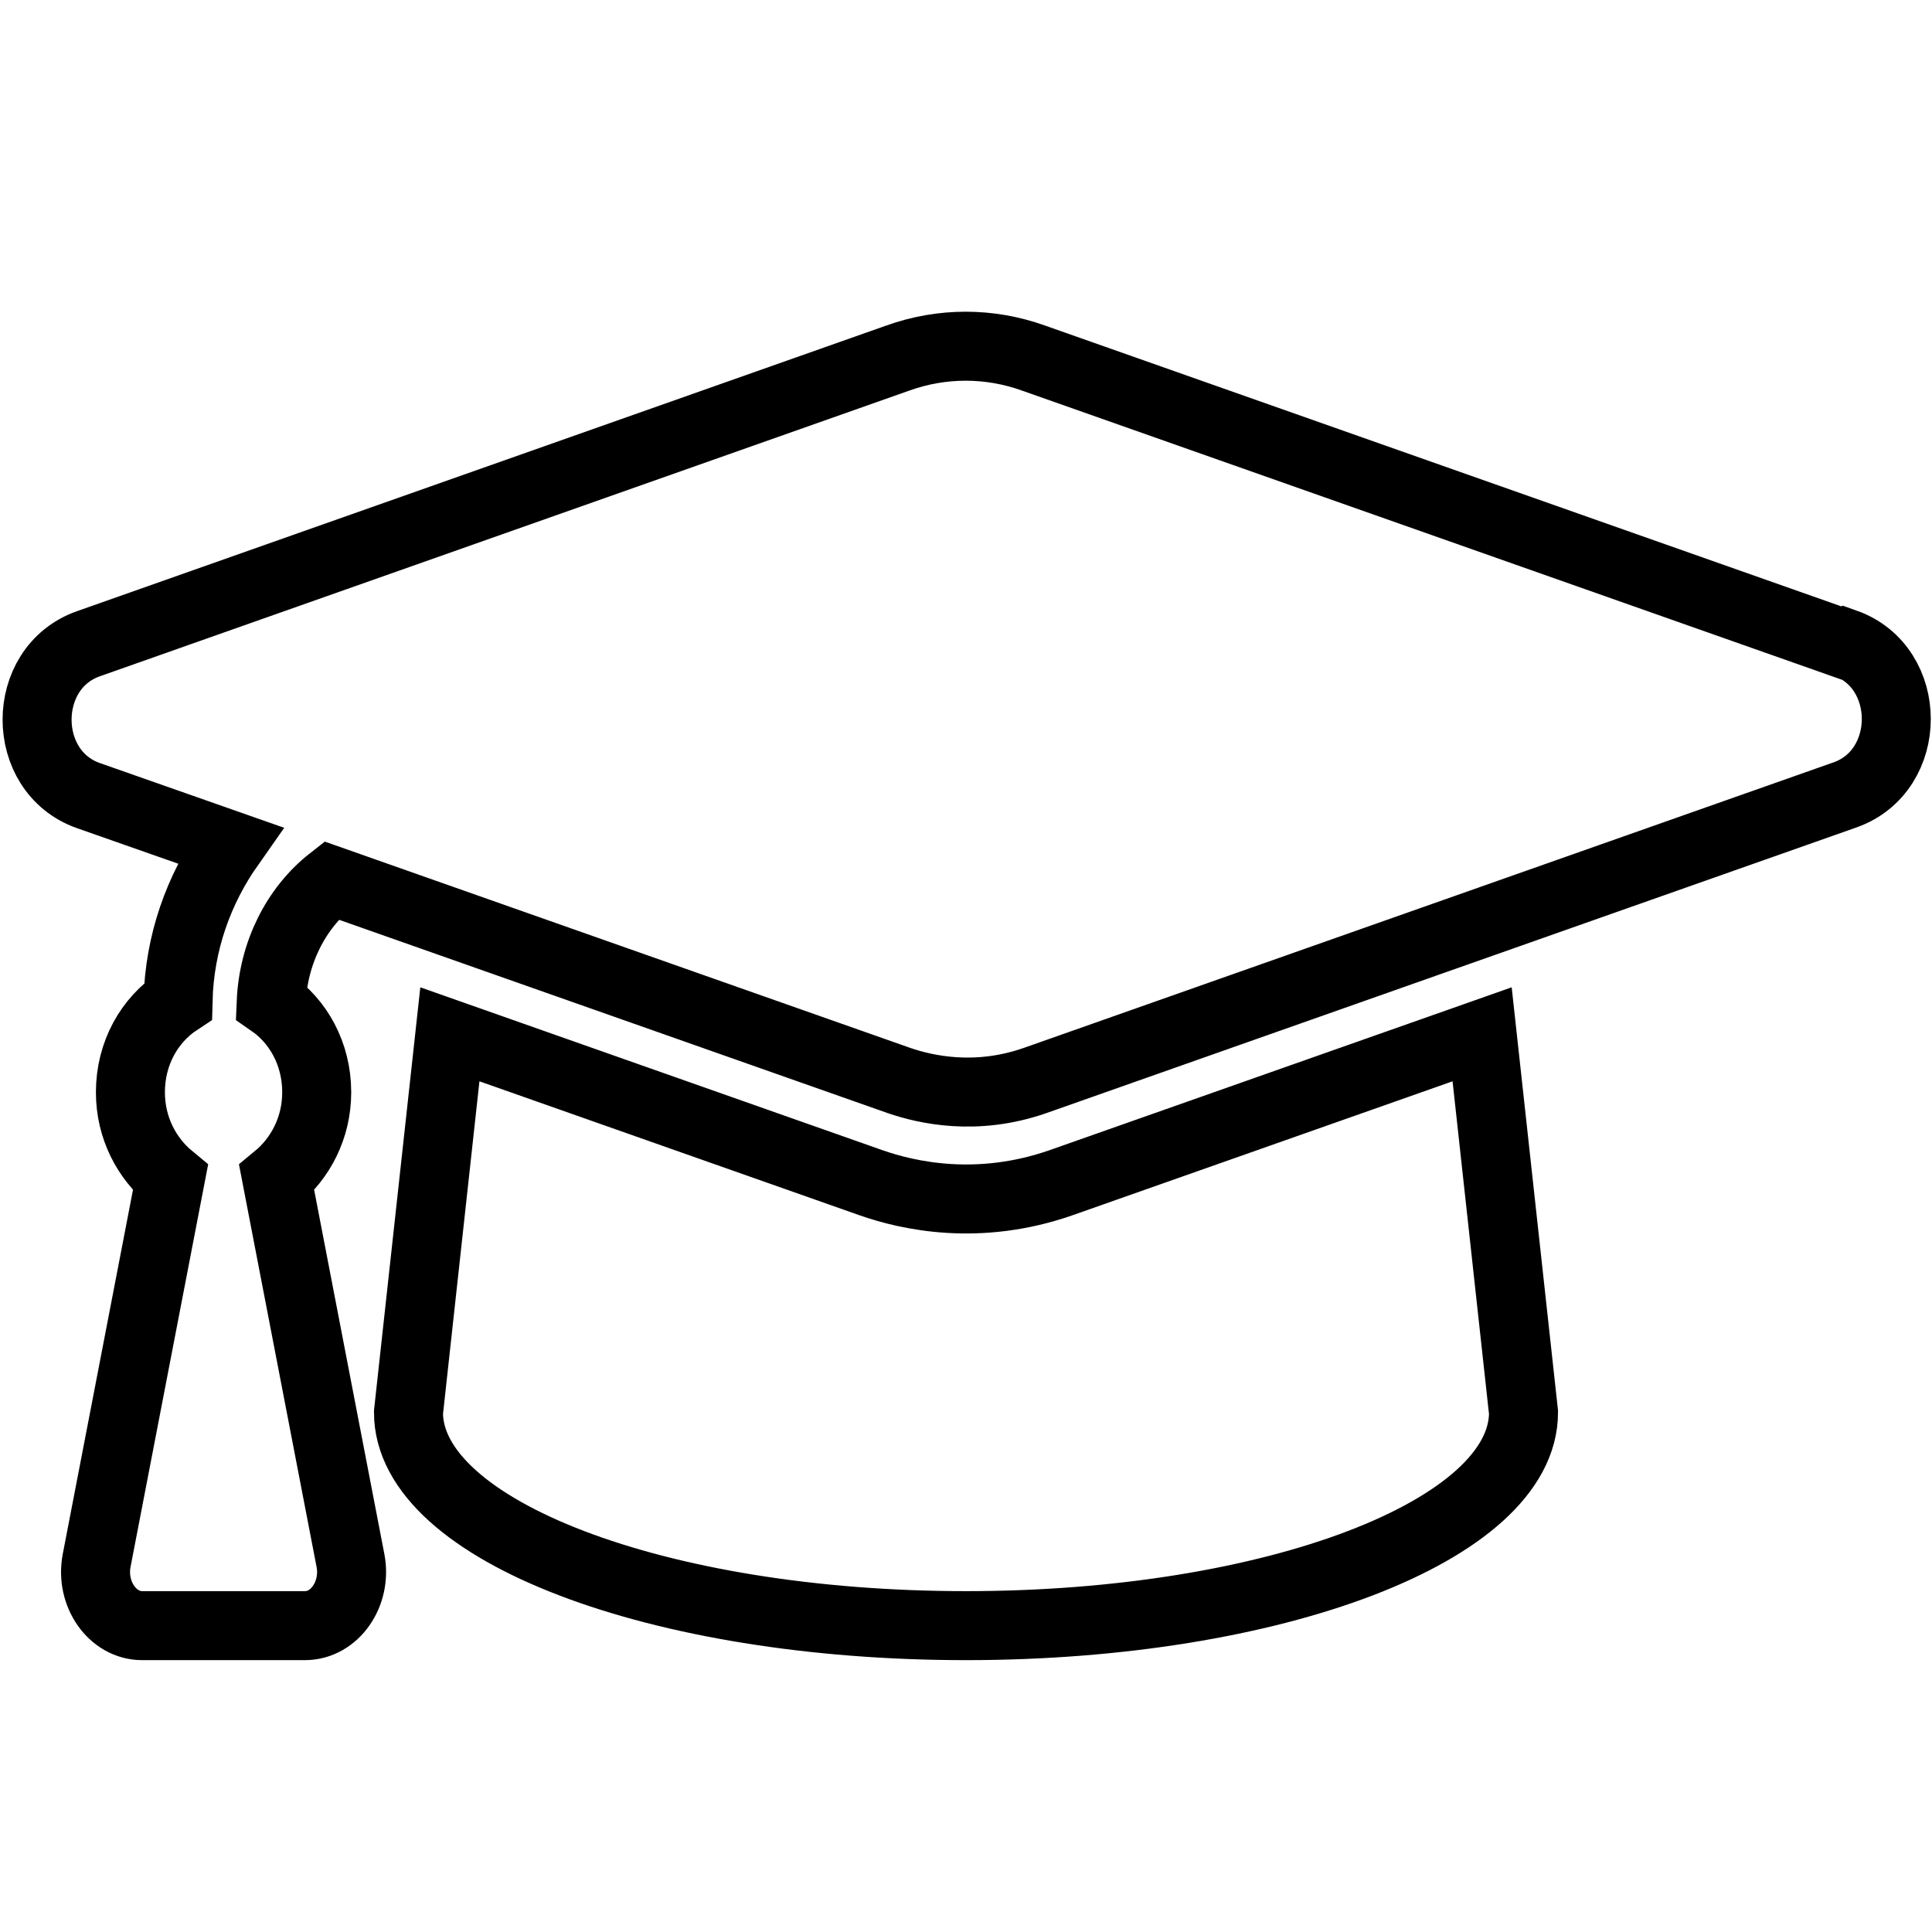
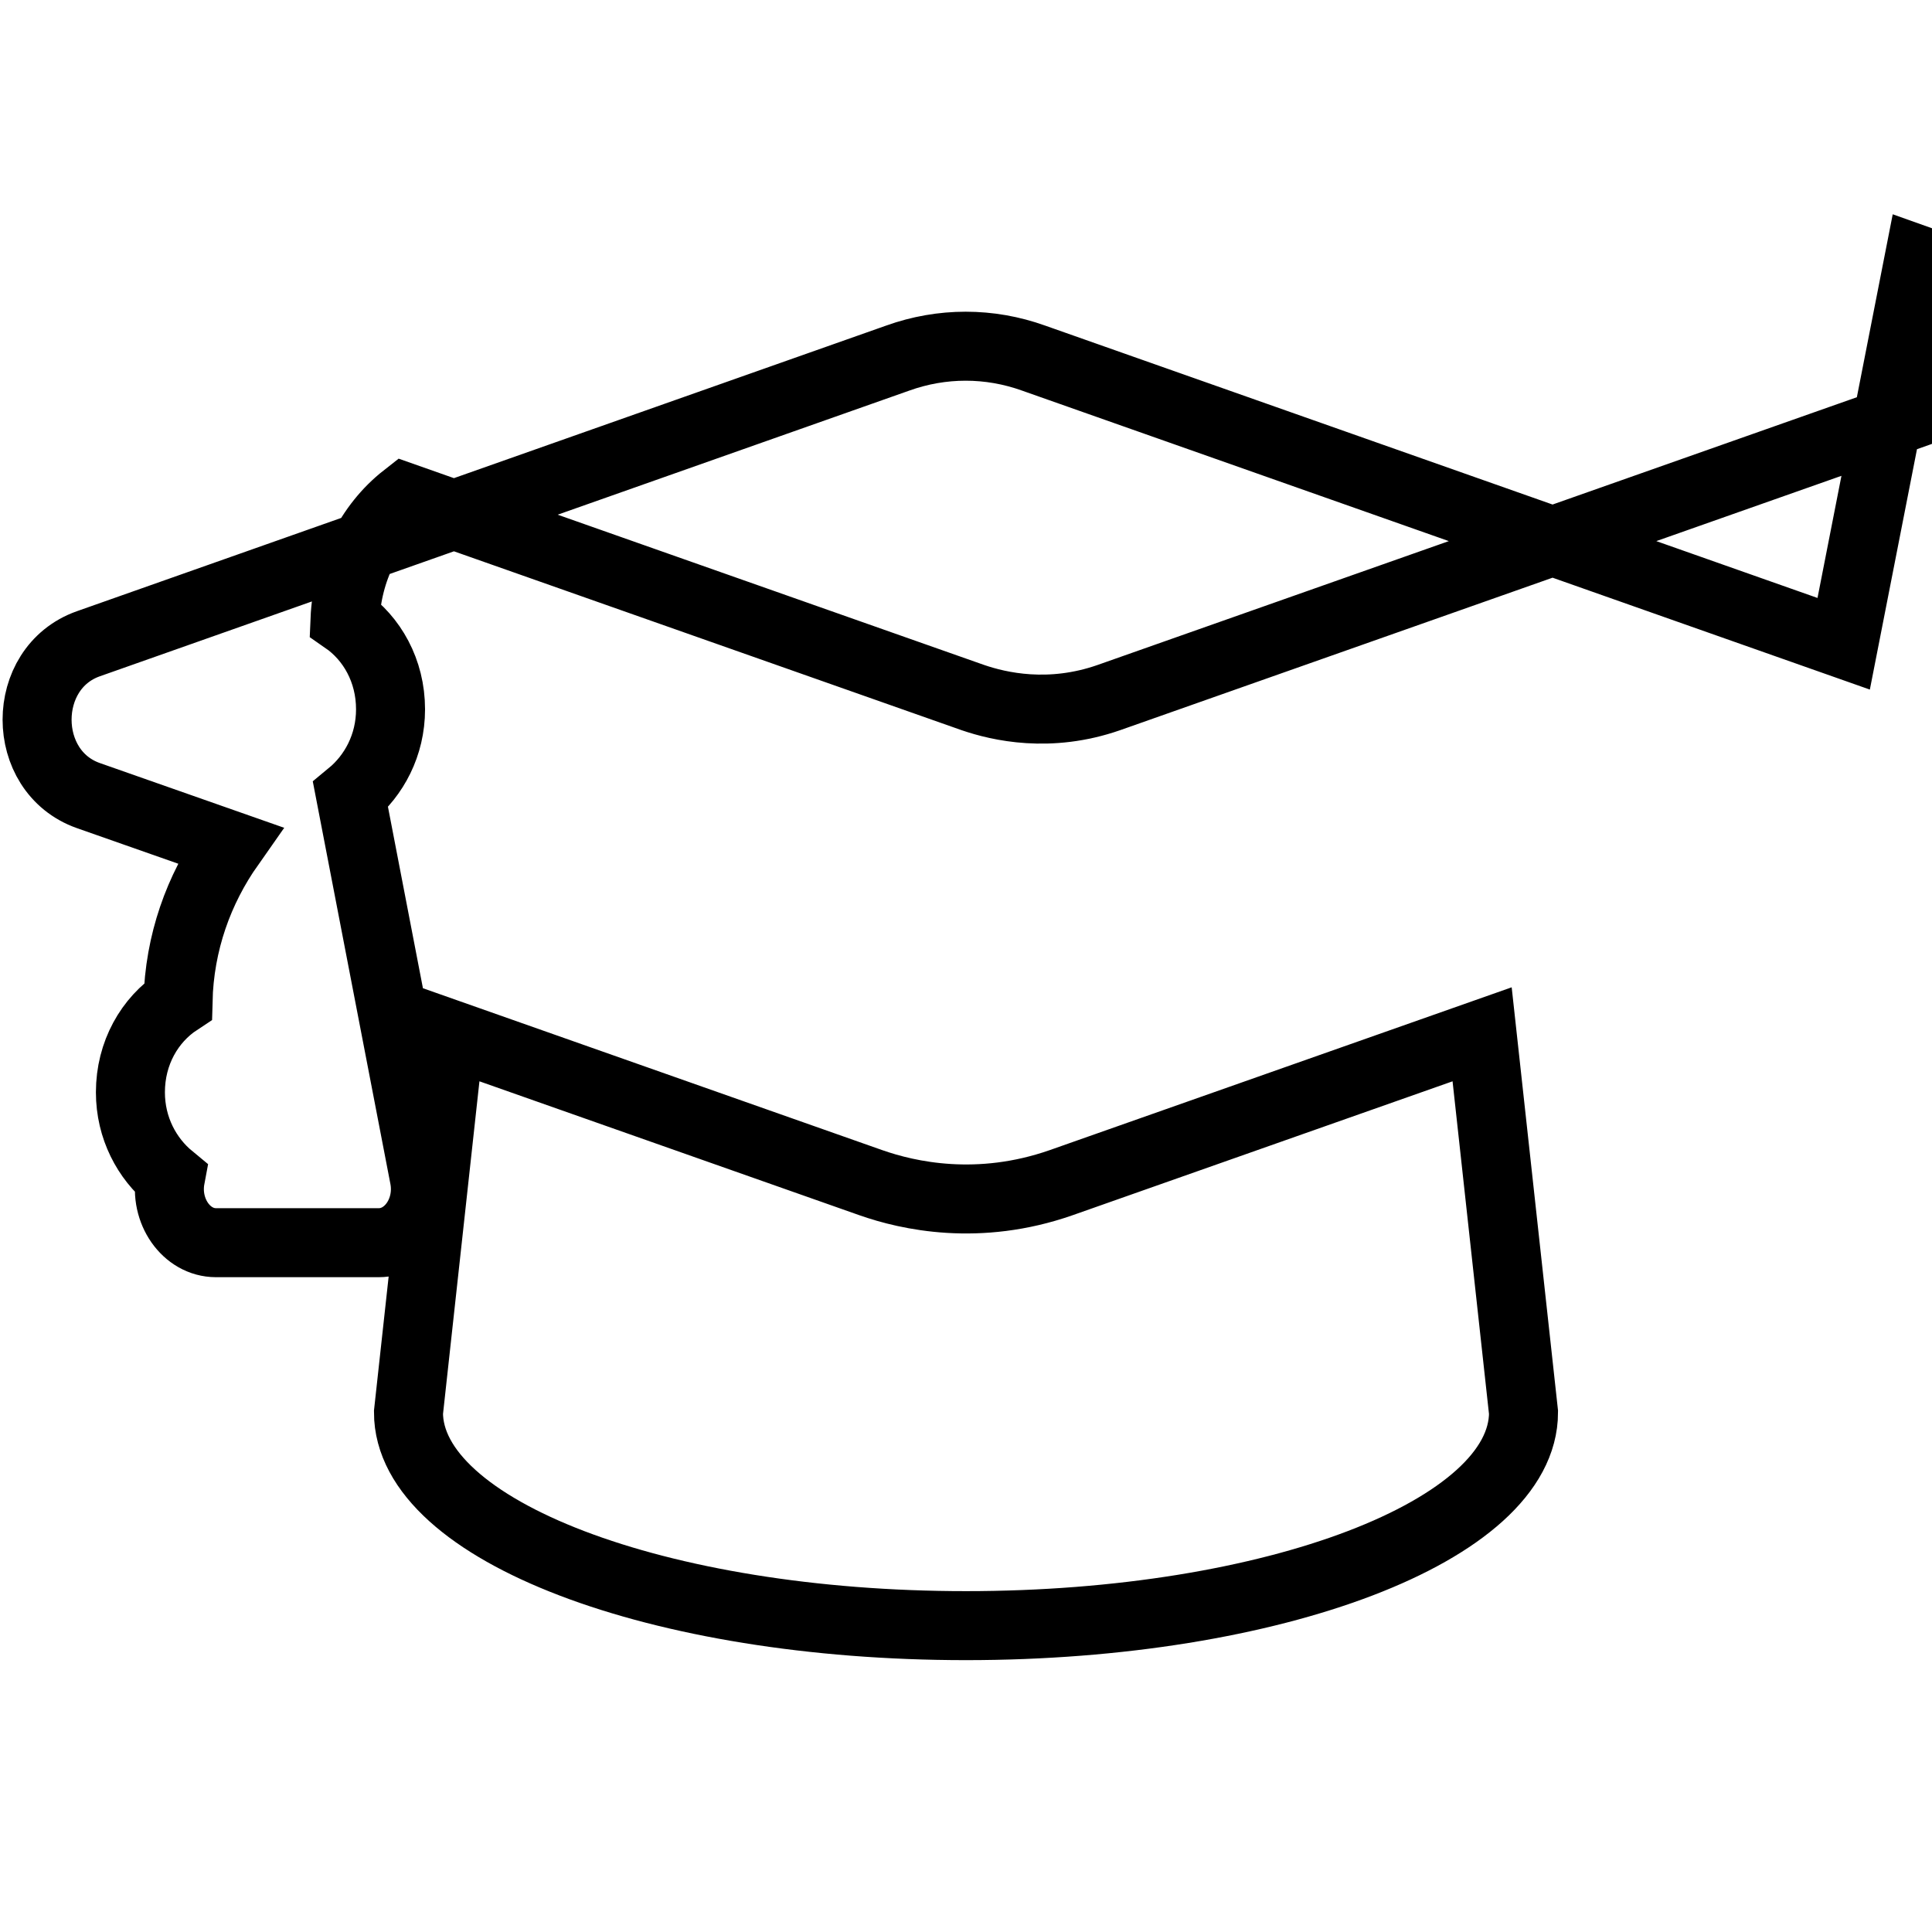
<svg xmlns="http://www.w3.org/2000/svg" id="Ebene_1" version="1.1" viewBox="0 0 28 28">
  <defs>
    <style>
      .st0 {
        fill: none;
        stroke: #000;
        stroke-miterlimit: 10;
      }
    </style>
  </defs>
-   <path class="st0" d="M26.72,9.33l-11.74-4.14c-.64-.23-1.33-.23-1.97,0L1.28,9.33c-.99.35-.99,1.85,0,2.2l2.05.72c-.45.64-.73,1.41-.75,2.26-.41.27-.69.75-.69,1.32,0,.52.24.96.58,1.24l-1.07,5.55c-.09.48.23.94.66.94h2.36c.43,0,.75-.46.66-.94l-1.07-5.55c.34-.28.58-.72.58-1.24,0-.56-.27-1.03-.66-1.3.03-.72.36-1.37.87-1.77l8.23,2.9c.38.13,1.11.3,1.97,0l11.74-4.14c.99-.35.99-1.85,0-2.2h0ZM15.38,17.14c-1.2.42-2.22.19-2.76,0l-6.1-2.15-.6,5.48c0,1.71,3.62,3.09,8.08,3.09s8.08-1.38,8.08-3.09l-.6-5.48-6.1,2.15Z" />
+   <path class="st0" d="M26.72,9.33l-11.74-4.14c-.64-.23-1.33-.23-1.97,0L1.28,9.33c-.99.35-.99,1.85,0,2.2l2.05.72c-.45.64-.73,1.41-.75,2.26-.41.27-.69.75-.69,1.32,0,.52.24.96.58,1.24c-.09.48.23.94.66.94h2.36c.43,0,.75-.46.66-.94l-1.07-5.55c.34-.28.58-.72.58-1.24,0-.56-.27-1.03-.66-1.3.03-.72.36-1.37.87-1.77l8.23,2.9c.38.13,1.11.3,1.97,0l11.74-4.14c.99-.35.99-1.85,0-2.2h0ZM15.38,17.14c-1.2.42-2.22.19-2.76,0l-6.1-2.15-.6,5.48c0,1.71,3.62,3.09,8.08,3.09s8.08-1.38,8.08-3.09l-.6-5.48-6.1,2.15Z" />
</svg>